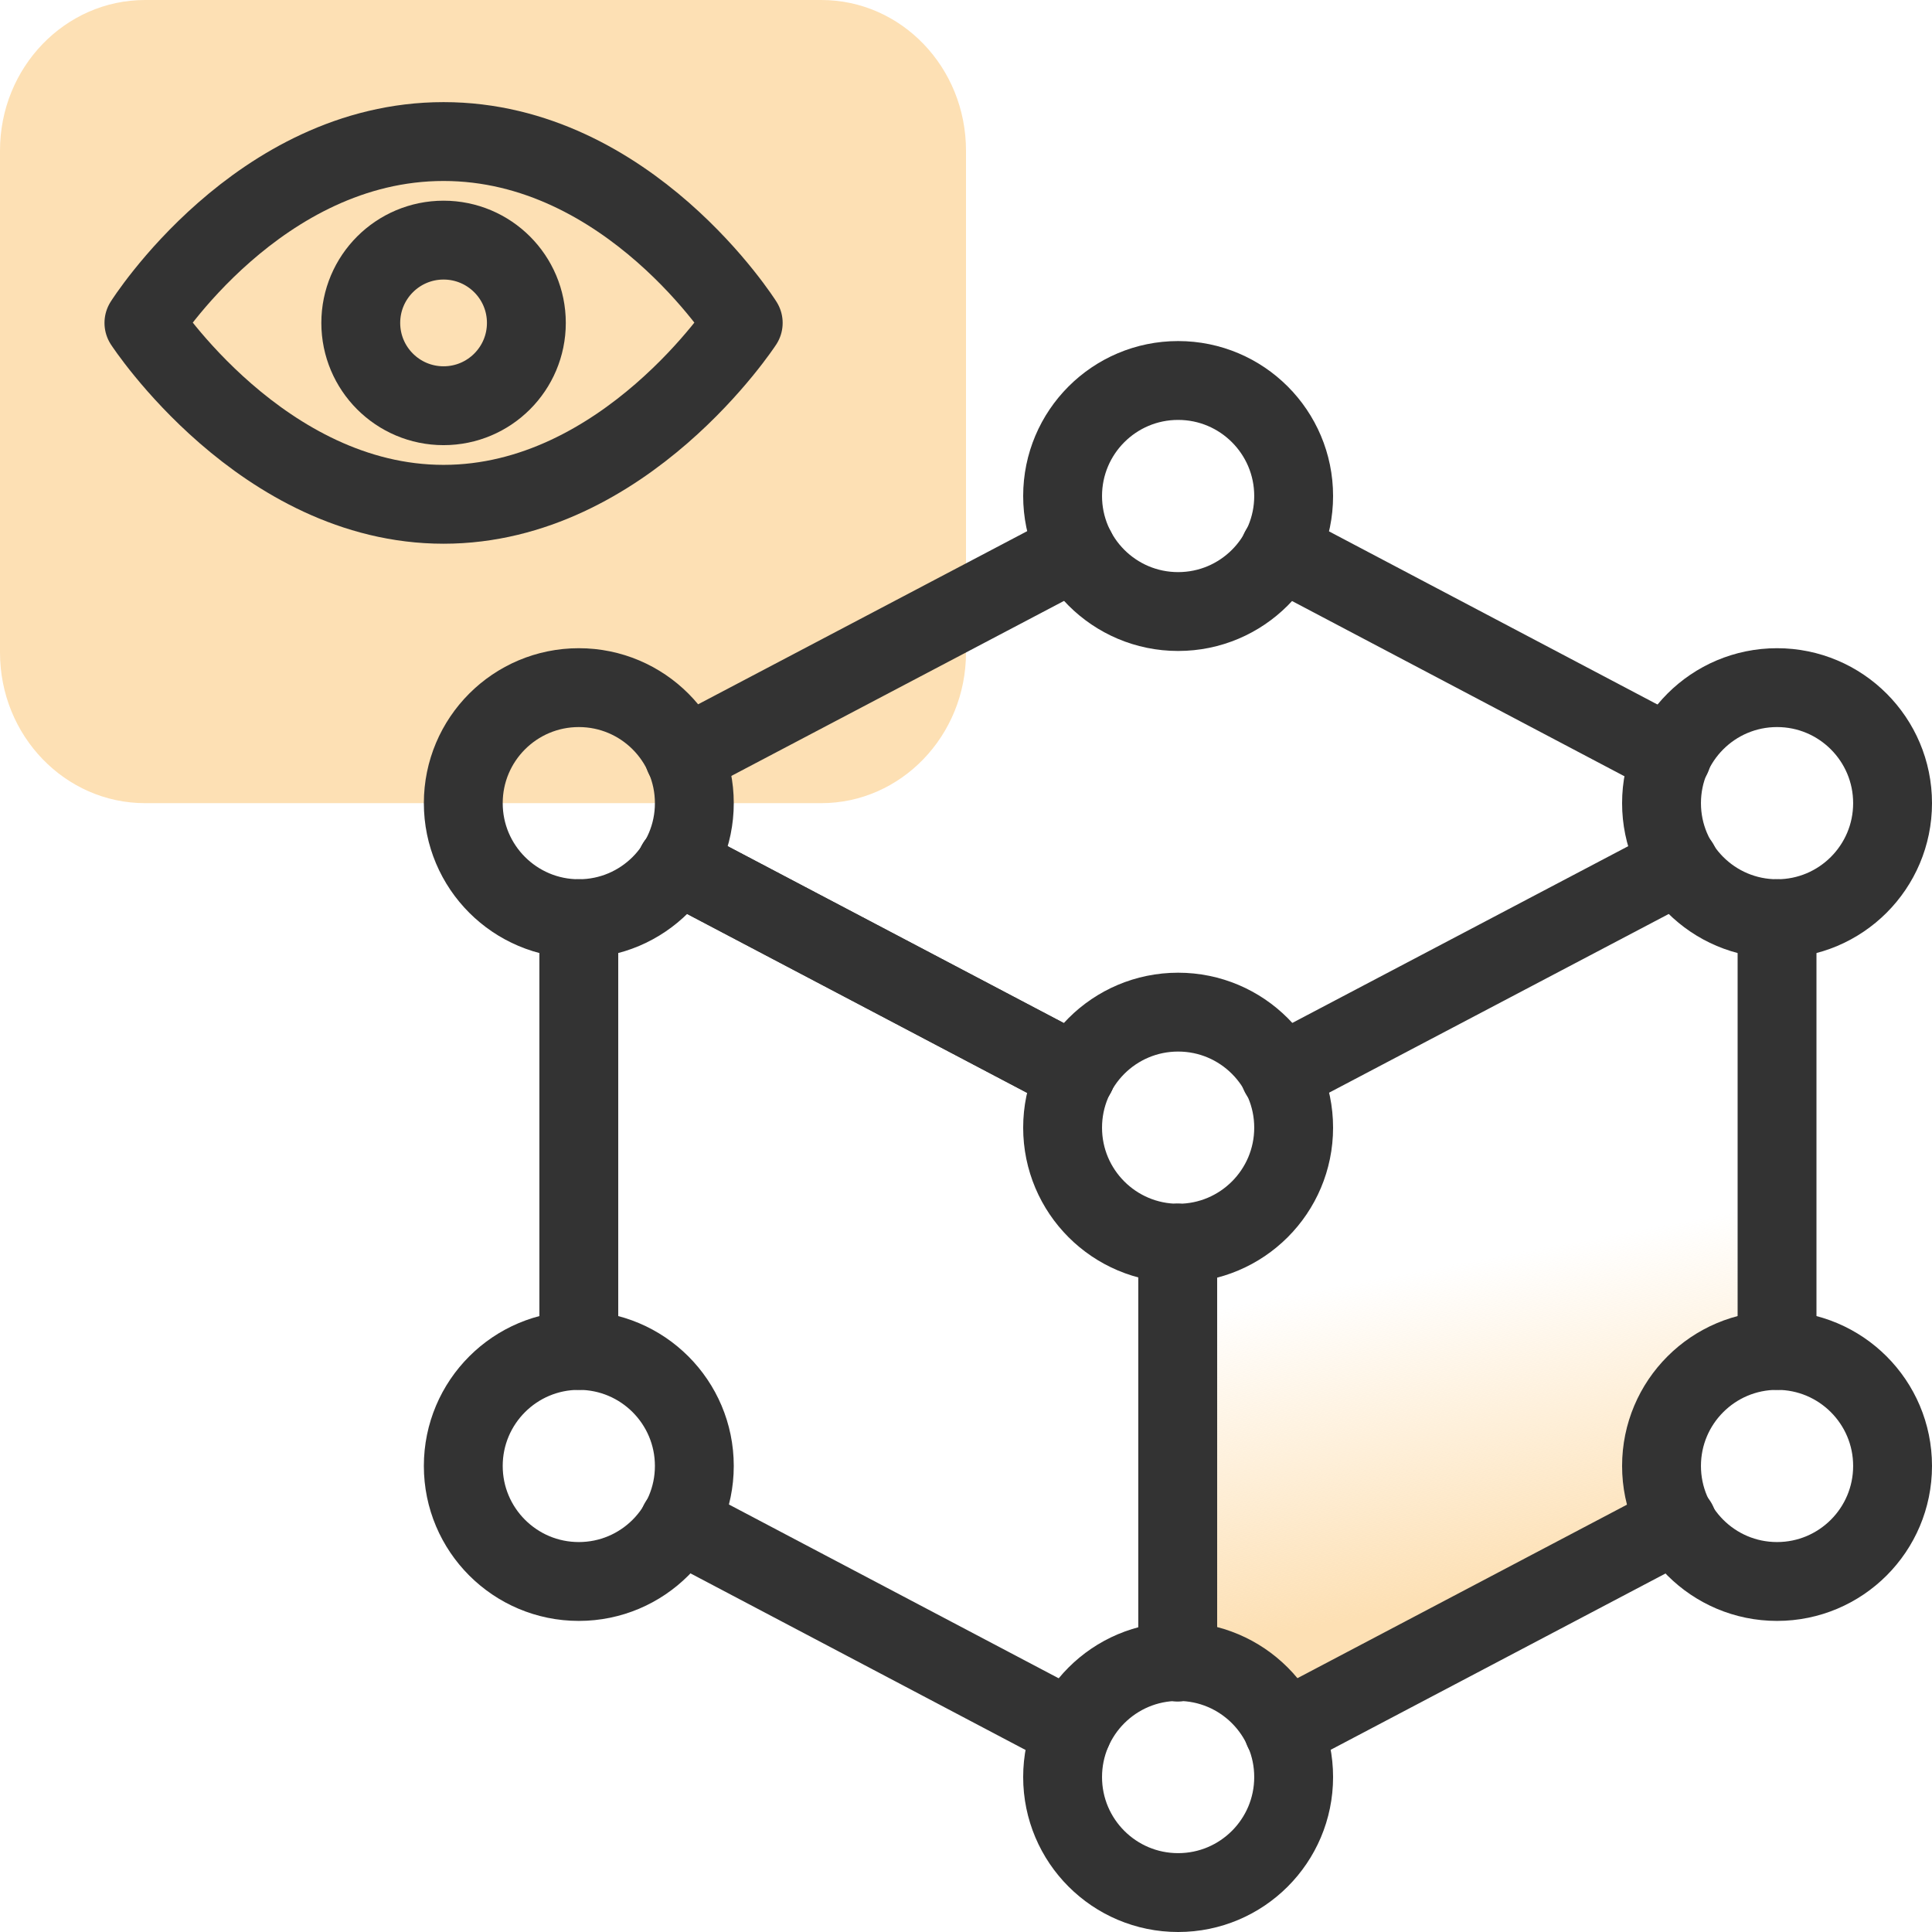
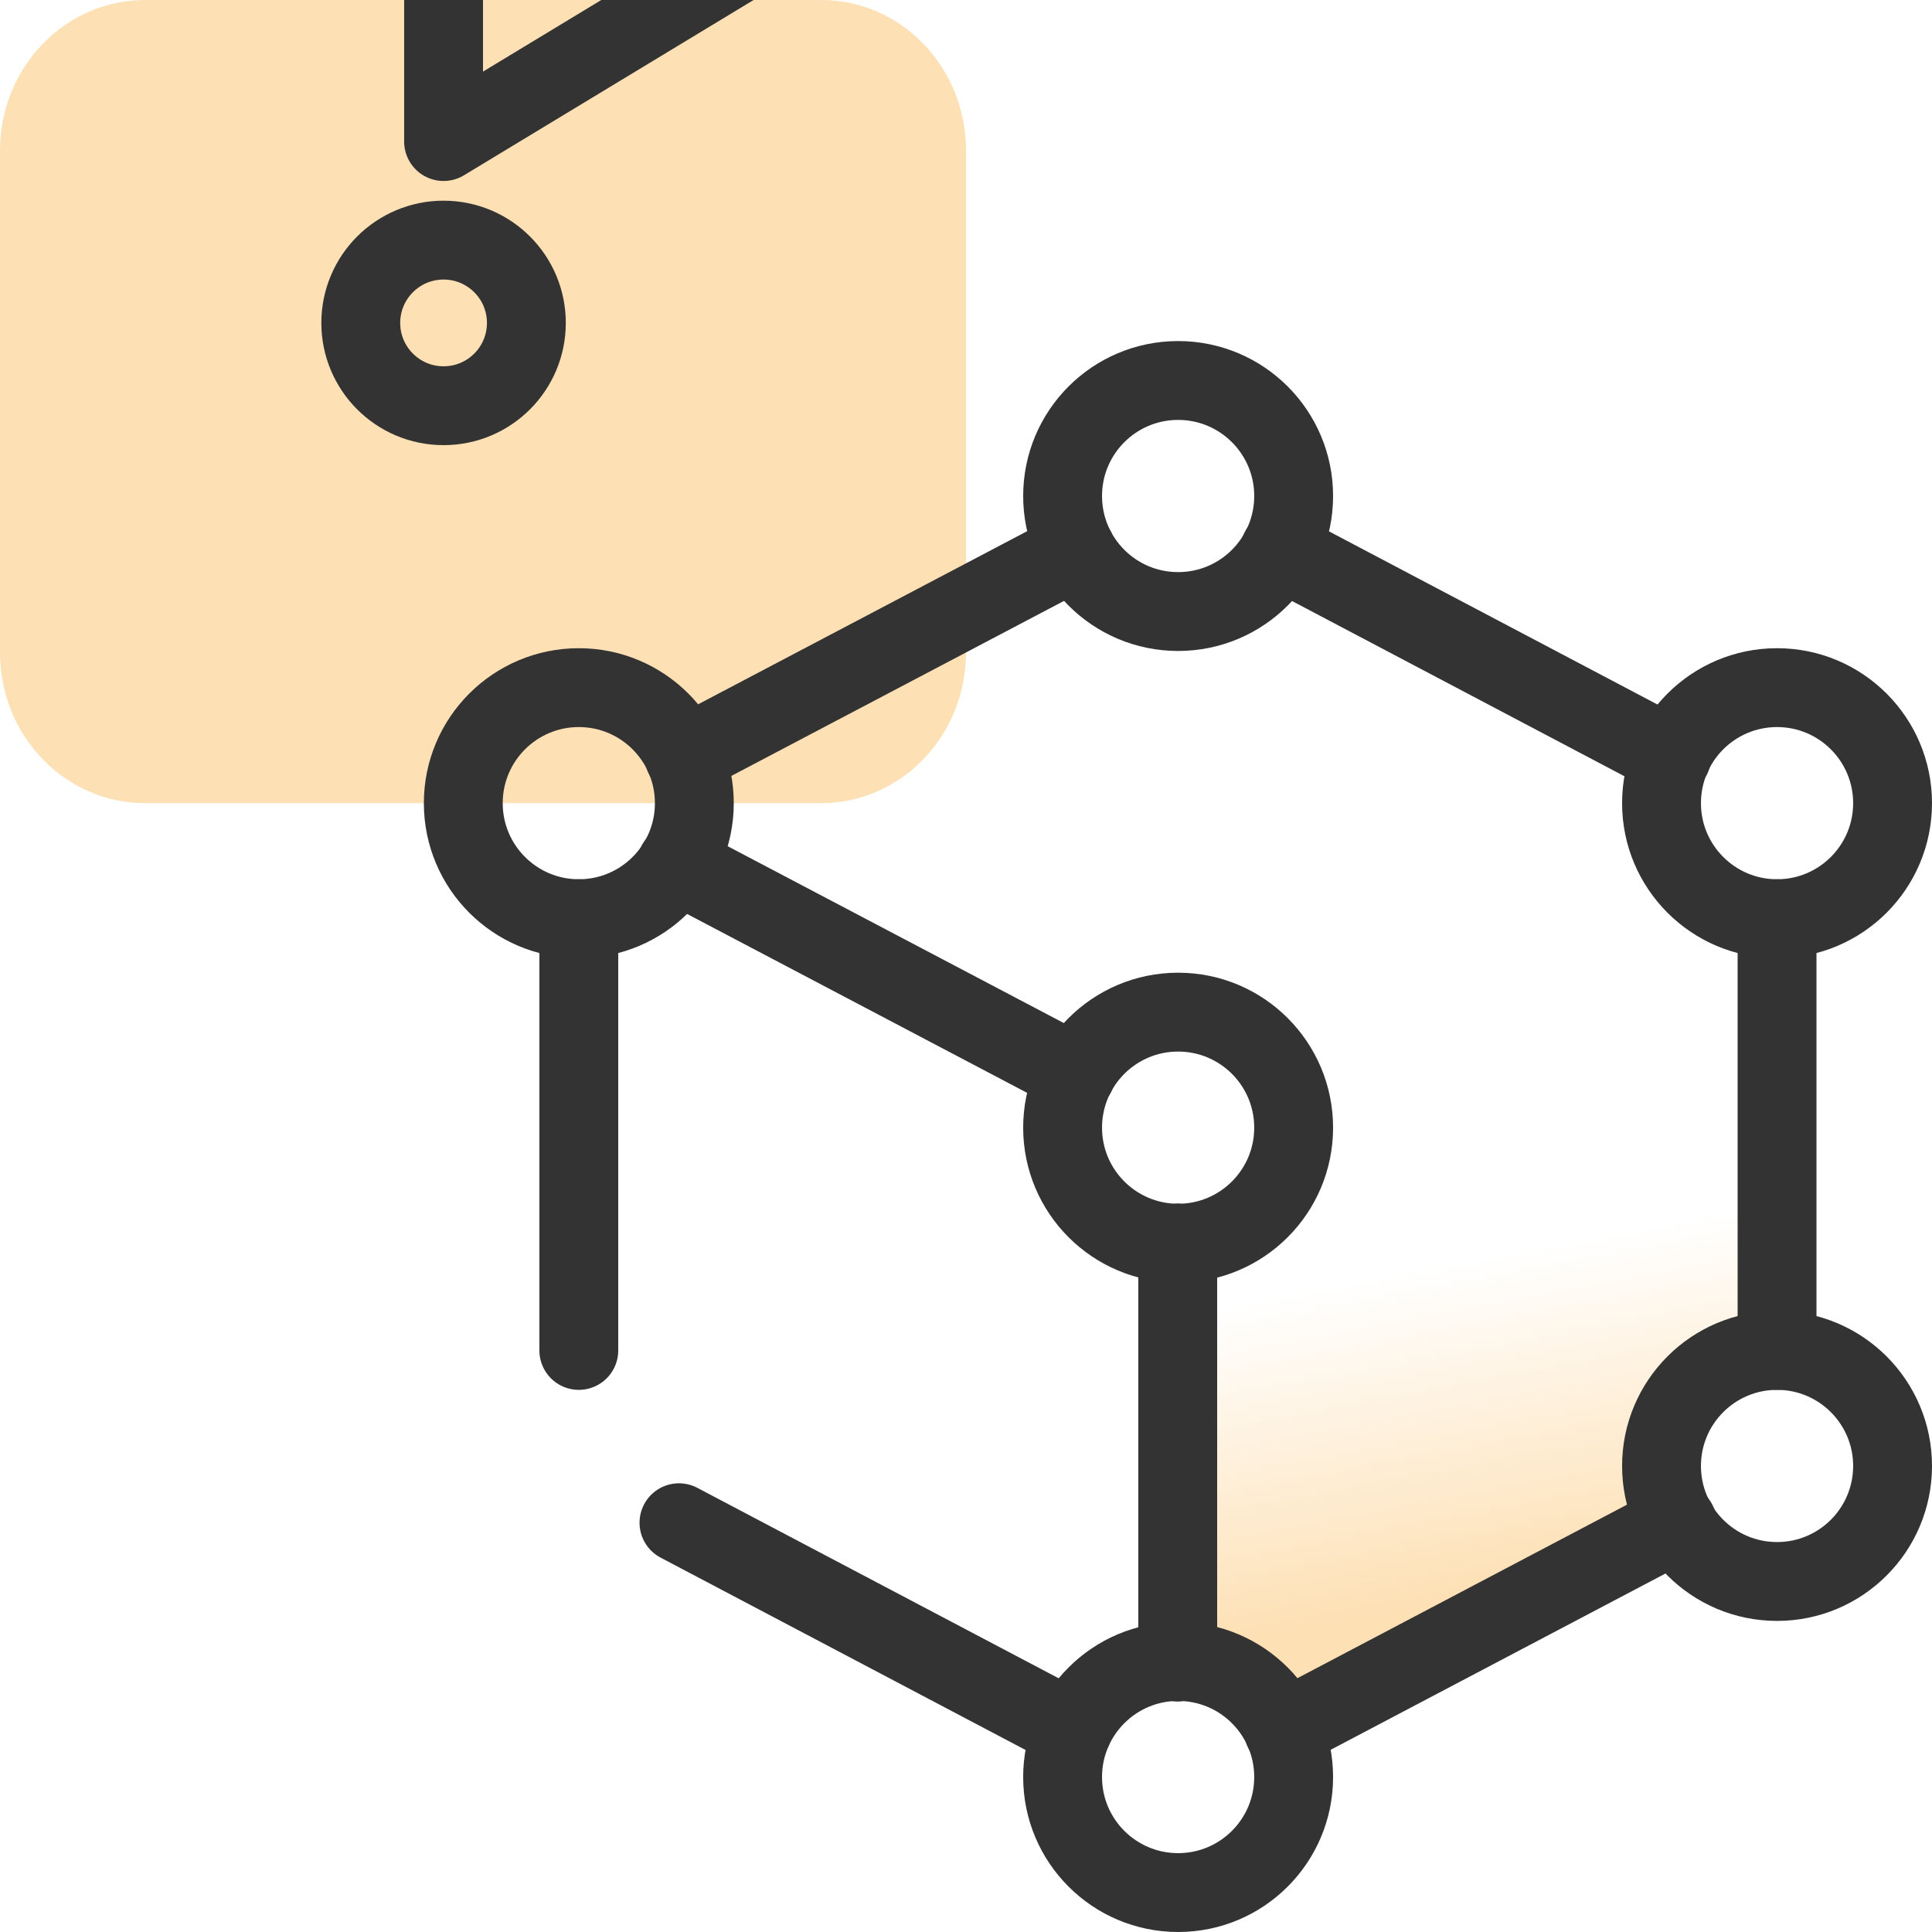
<svg xmlns="http://www.w3.org/2000/svg" id="Layer_1" data-name="Layer 1" viewBox="0 0 49 49">
  <defs>
    <style>
      .cls-1 {
        fill: none;
        stroke: #333;
        stroke-linecap: round;
        stroke-linejoin: round;
        stroke-width: 2px;
      }

      .cls-2 {
        fill: #fde0b4;
      }

      .cls-3 {
        fill: url(#linear-gradient);
      }
    </style>
    <linearGradient id="linear-gradient" x1="39.14" y1="40.18" x2="36.69" y2="27.07" gradientUnits="userSpaceOnUse">
      <stop offset="0" stop-color="#fde0b4" />
      <stop offset=".63" stop-color="#fde0b4" stop-opacity="0" />
    </linearGradient>
  </defs>
  <path class="cls-3" d="M32.46,43.73l10.03-5.21c-.21-.4-.34-.86-.34-1.34,0-1.62,1.31-2.93,2.93-2.93v-13.88l-15.2,8.23v13.54c1.13,0,2.1.65,2.59,1.58Z" />
  <path class="cls-2" d="M24.5,3.82v12.73c0,2.11-1.65,3.82-3.67,3.82H3.68C1.65,20.37,0,18.66,0,16.55V3.82C0,1.71,1.65,0,3.68,0h17.15c2.03,0,3.67,1.71,3.67,3.82Z" />
-   <line class="cls-1" x1="27.29" y1="27.24" x2="17.16" y2="21.91" />
  <line class="cls-1" x1="29.87" y1="42.15" x2="29.87" y2="31.53" />
  <line class="cls-1" x1="17.22" y1="38.62" x2="27.2" y2="43.88" />
  <line class="cls-1" x1="14.68" y1="23.3" x2="14.68" y2="34.25" />
  <line class="cls-1" x1="29.87" y1="42.15" x2="29.87" y2="31.53" />
  <line class="cls-1" x1="42.54" y1="38.62" x2="32.55" y2="43.88" />
  <line class="cls-1" x1="45.07" y1="23.3" x2="45.07" y2="34.25" />
  <line class="cls-1" x1="27.29" y1="13.95" x2="17.35" y2="19.18" />
  <line class="cls-1" x1="42.4" y1="19.19" x2="32.46" y2="13.95" />
-   <line class="cls-1" x1="32.46" y1="27.24" x2="42.59" y2="21.91" />
  <line class="cls-1" x1="17.16" y1="21.91" x2="27.29" y2="27.24" />
  <circle class="cls-1" cx="29.88" cy="28.6" r="2.93" />
  <circle class="cls-1" cx="29.88" cy="45.07" r="2.93" />
  <circle class="cls-1" cx="14.68" cy="20.37" r="2.93" />
-   <circle class="cls-1" cx="14.68" cy="37.18" r="2.93" />
  <circle class="cls-1" cx="45.07" cy="20.37" r="2.93" />
  <circle class="cls-1" cx="45.07" cy="37.18" r="2.93" />
  <circle class="cls-1" cx="29.88" cy="12.58" r="2.93" />
  <g>
    <circle class="cls-1" cx="11.25" cy="8.19" r="2.1" />
-     <path class="cls-1" d="M11.25,3.59c-4.7,0-7.6,4.6-7.6,4.6,0,0,3,4.6,7.6,4.6s7.6-4.6,7.6-4.6c0,0-2.9-4.6-7.6-4.6Z" />
+     <path class="cls-1" d="M11.25,3.59s7.6-4.6,7.6-4.6c0,0-2.9-4.6-7.6-4.6Z" />
  </g>
</svg>